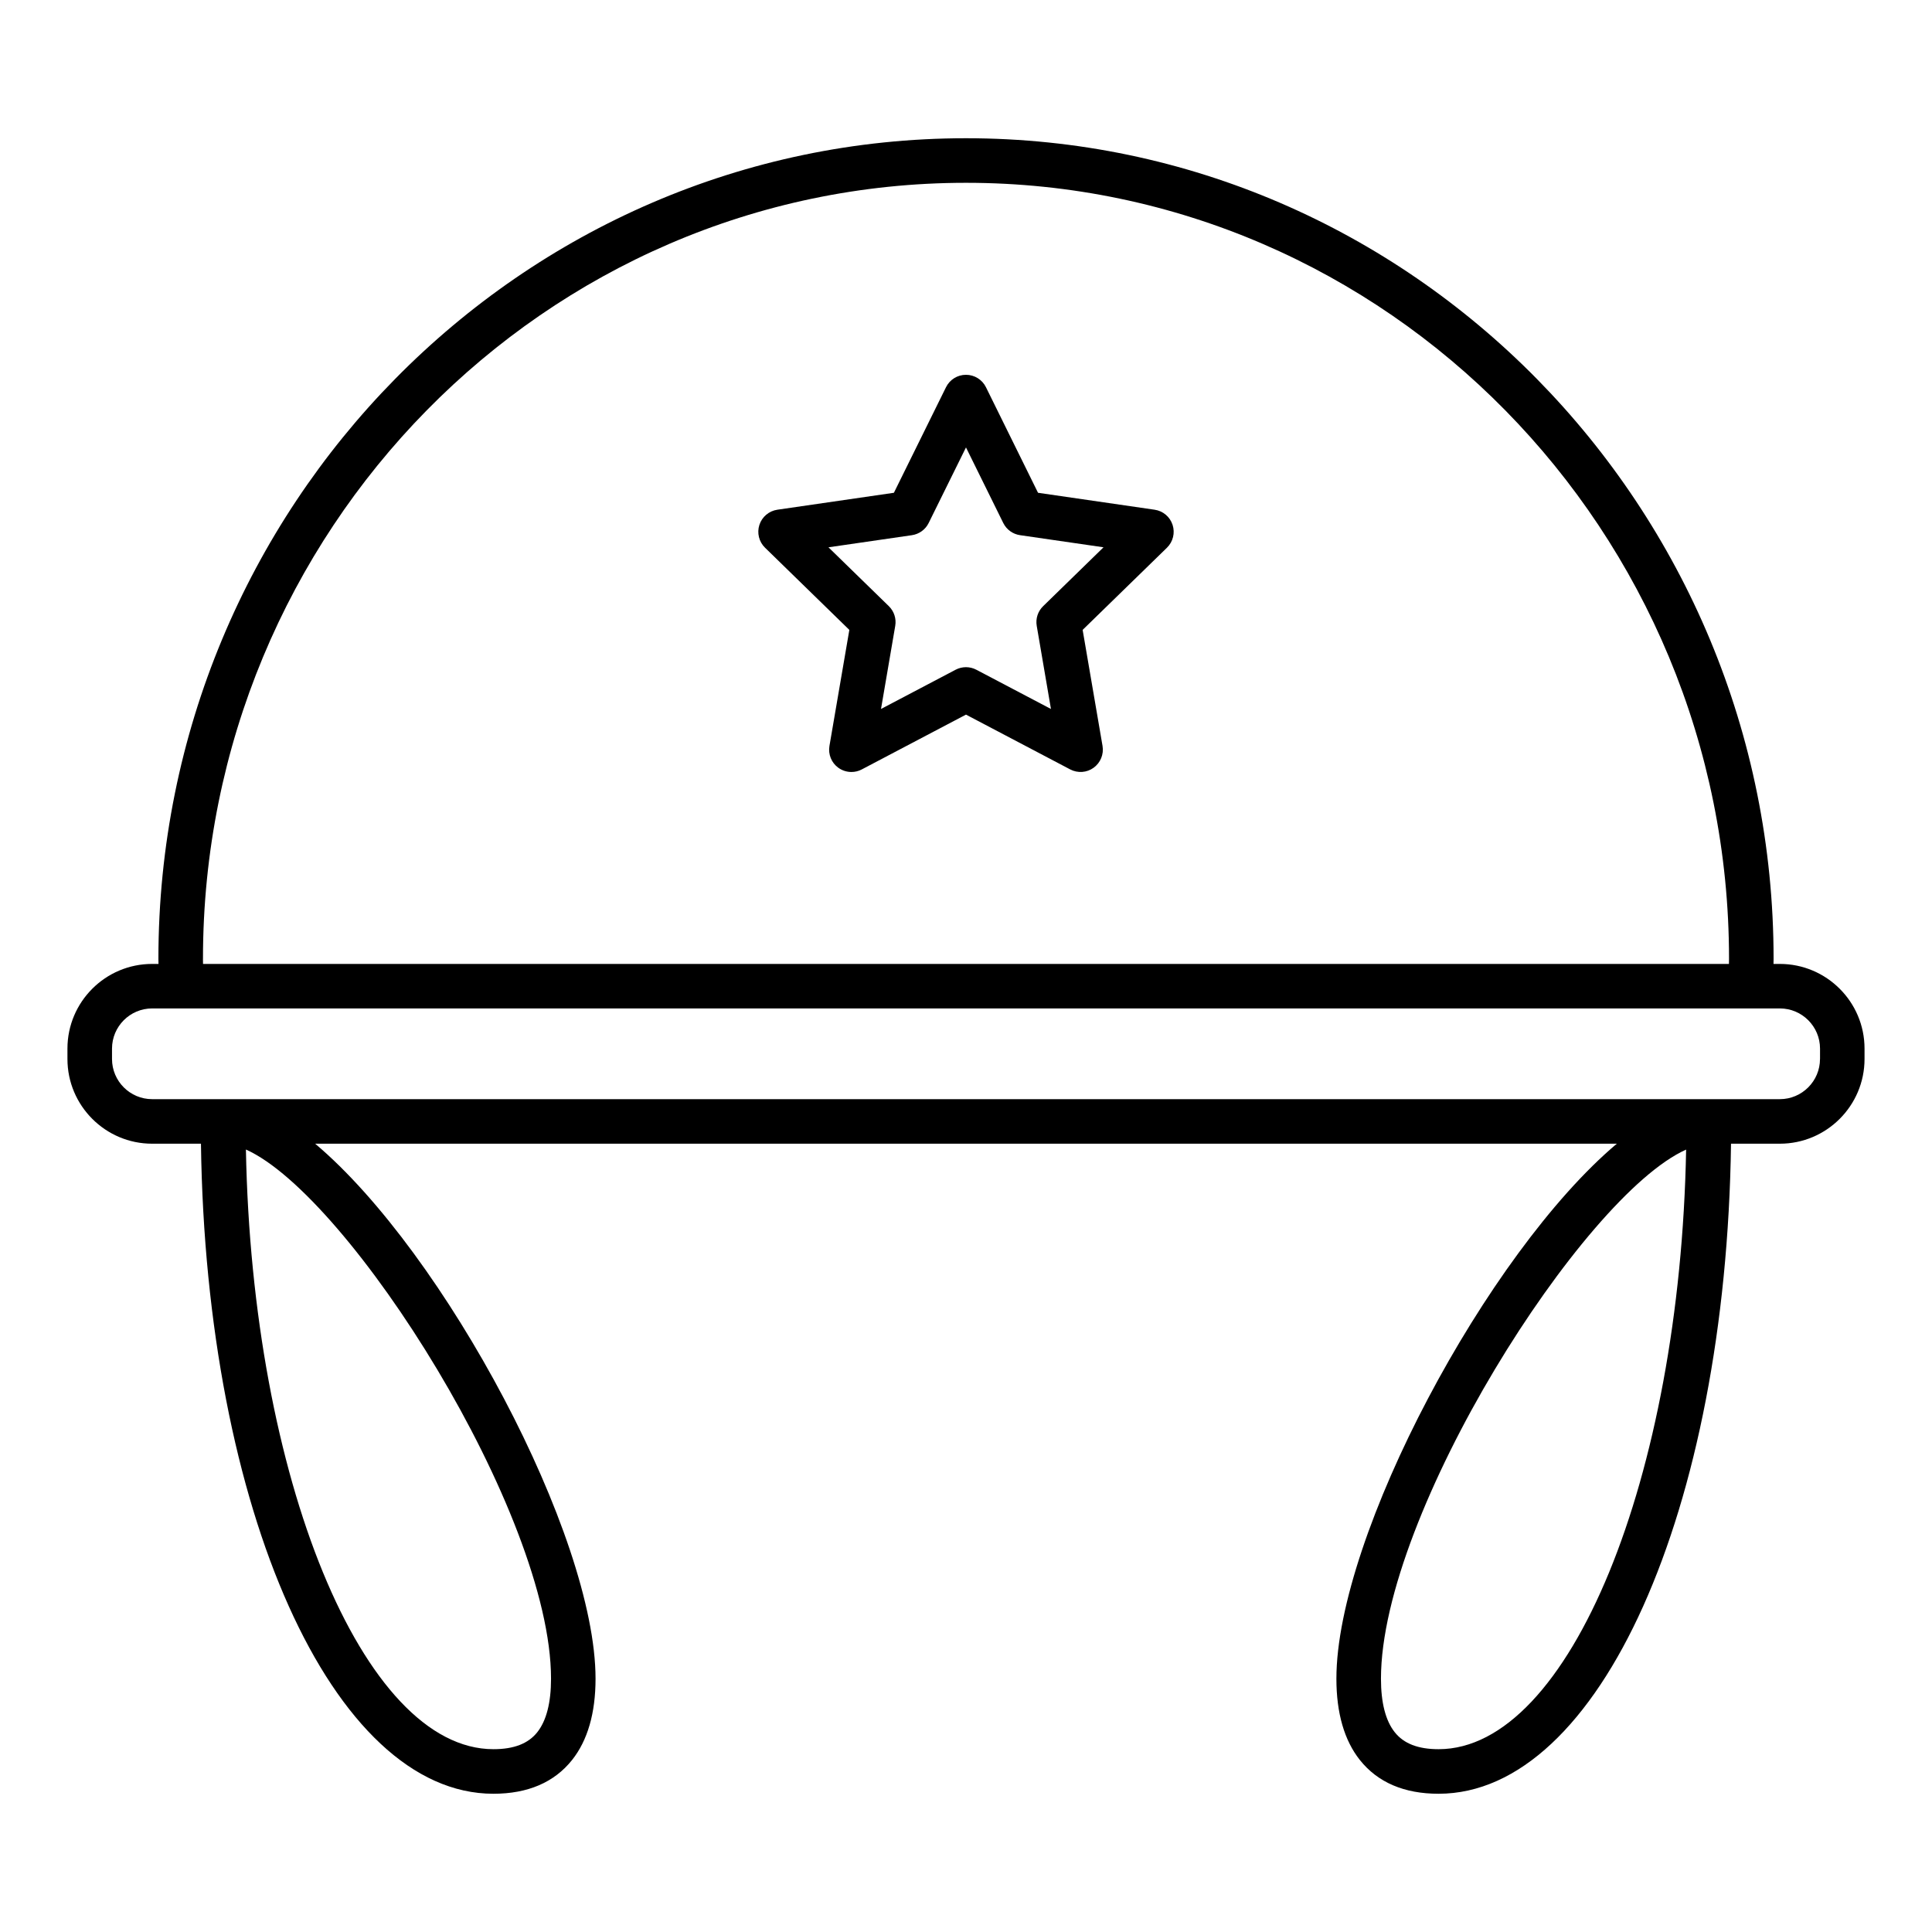
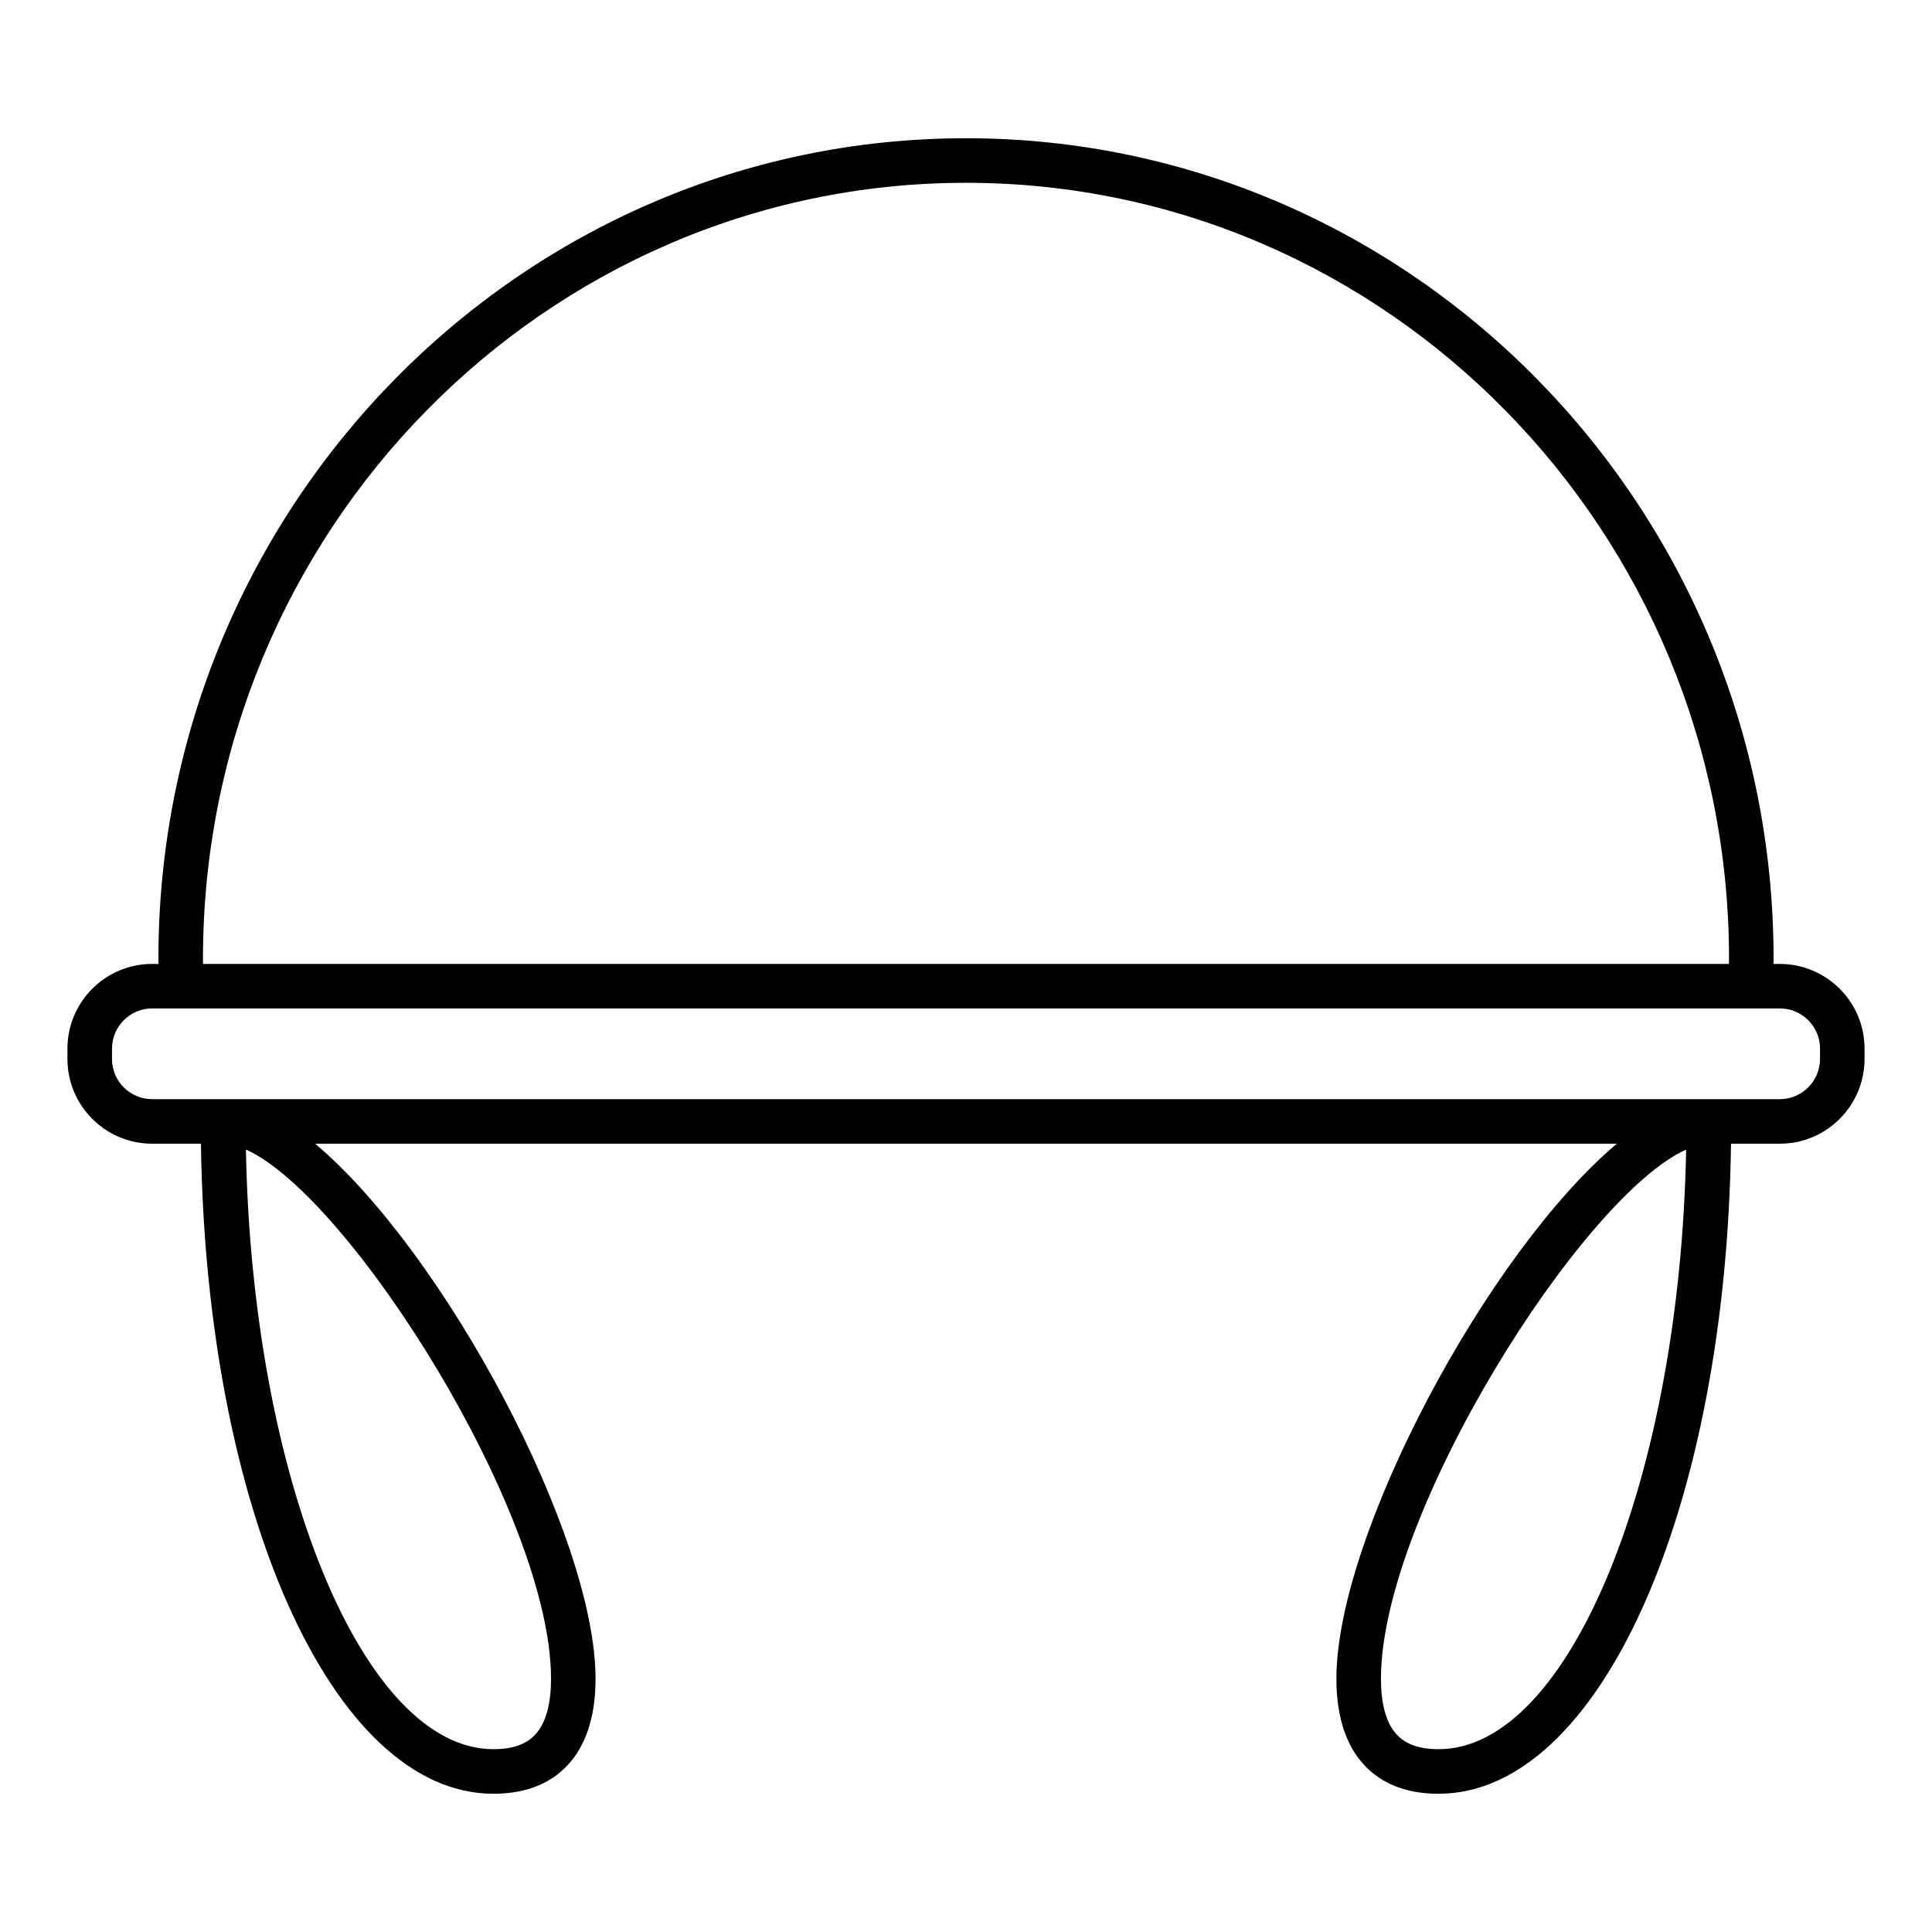
<svg xmlns="http://www.w3.org/2000/svg" fill="#000000" width="800px" height="800px" version="1.1" viewBox="144 144 512 512">
  <g>
    <path d="m615.68 399.45h-1.684c0-0.457 0.023-0.906 0.023-1.355 0.008-119.91-96.008-217.46-214.02-217.46s-214.02 97.551-214.02 217.46c0 0.457 0.016 0.906 0.023 1.355h-1.688c-12.375 0-22.441 10.066-22.441 22.441v2.754c0 12.375 10.066 22.449 22.441 22.449h12.941c1.316 97.062 34.875 172.27 77.5 172.27 9.125 0 16.137-3.016 20.859-8.957 4.117-5.188 6.211-12.43 6.211-21.531 0-37.91-39.973-112.85-74.305-141.78h344.95c-34.328 28.922-74.312 103.86-74.312 141.78 0 9.094 2.094 16.344 6.211 21.531 4.723 5.945 11.738 8.957 20.859 8.957 42.637 0 76.191-75.211 77.508-172.27h12.934c12.375 0 22.449-10.066 22.449-22.449v-2.754c0-12.375-10.07-22.441-22.453-22.441zm-417.89-1.355c0-113.4 90.711-205.65 202.21-205.65s202.21 92.254 202.21 205.65c0 0.457-0.023 0.906-0.023 1.355h-404.38c0-0.449-0.023-0.906-0.023-1.355zm92.238 190.78c0 6.367-1.227 11.141-3.652 14.191-2.402 3.023-6.203 4.488-11.609 4.488-34.652 0-63.984-72.043-65.598-158.92 27.406 12.25 80.859 96.484 80.859 140.24zm235.21 18.68c-5.414 0-9.219-1.473-11.617-4.496-2.426-3.047-3.652-7.816-3.652-14.184 0-43.777 53.457-127.98 80.871-140.22-1.609 86.867-30.941 158.9-65.602 158.9zm101.08-182.91c0 5.863-4.769 10.645-10.645 10.645h-412.49c-0.023 0-0.055-0.008-0.086-0.008-0.008 0-0.023 0.008-0.039 0.008h-18.738c-5.863 0-10.637-4.769-10.637-10.645v-2.754c0-5.863 4.769-10.645 10.637-10.645h423.49c0.062 0 0.125 0.008 0.18 0.008 0.016 0 0.023-0.008 0.039-0.008h7.652c5.863 0 10.645 4.769 10.645 10.645v2.754z" />
-     <path d="m449.98 279.08-30.891-4.488-13.801-27.977c-0.992-2.016-3.047-3.289-5.297-3.289s-4.297 1.273-5.289 3.289l-13.809 27.977-30.883 4.488c-2.219 0.324-4.07 1.883-4.762 4.016s-0.117 4.488 1.496 6.055l22.34 21.781-5.273 30.75c-0.379 2.219 0.527 4.457 2.348 5.777 1.031 0.746 2.25 1.125 3.473 1.125 0.945 0 1.883-0.219 2.746-0.676l27.617-14.527 27.621 14.523c1.984 1.039 4.41 0.875 6.211-0.449 1.82-1.324 2.731-3.559 2.356-5.777l-5.273-30.75 22.348-21.781c1.605-1.566 2.188-3.922 1.488-6.055-0.695-2.141-2.535-3.691-4.766-4.012zm-29.535 25.559c-1.395 1.355-2.031 3.305-1.699 5.227l3.769 22.02-19.773-10.398c-0.859-0.449-1.805-0.68-2.746-0.68-0.945 0-1.891 0.227-2.746 0.676l-19.773 10.398 3.769-22.02c0.332-1.922-0.309-3.871-1.699-5.227l-15.996-15.594 22.113-3.211c1.922-0.285 3.59-1.488 4.441-3.227l9.891-20.031 9.879 20.027c0.859 1.738 2.519 2.953 4.449 3.227l22.121 3.211z" />
  </g>
</svg>